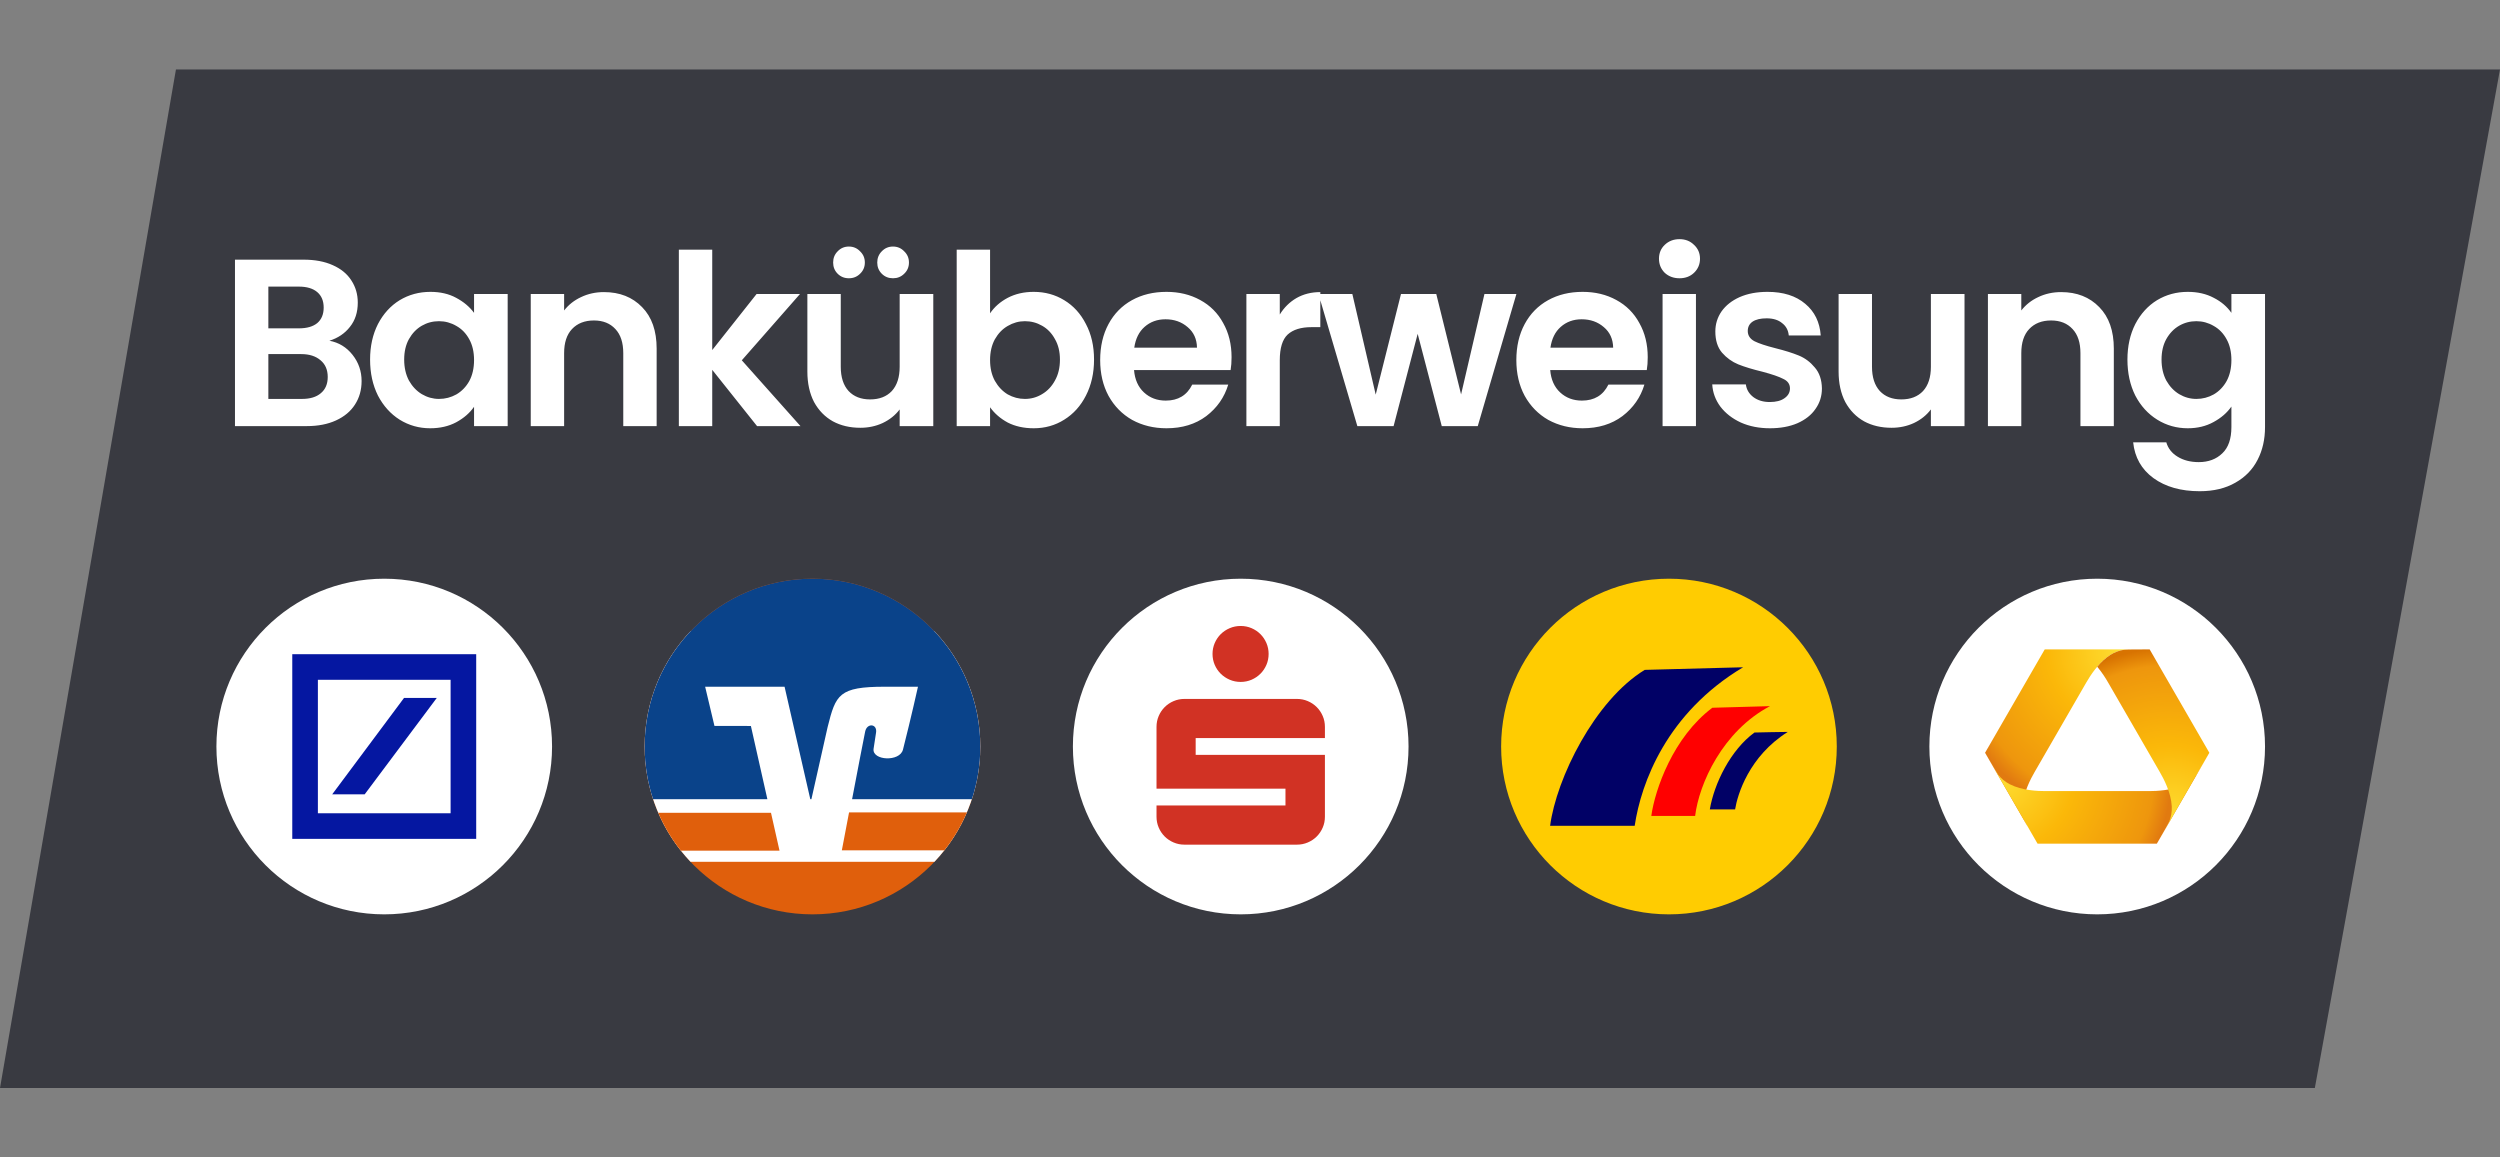
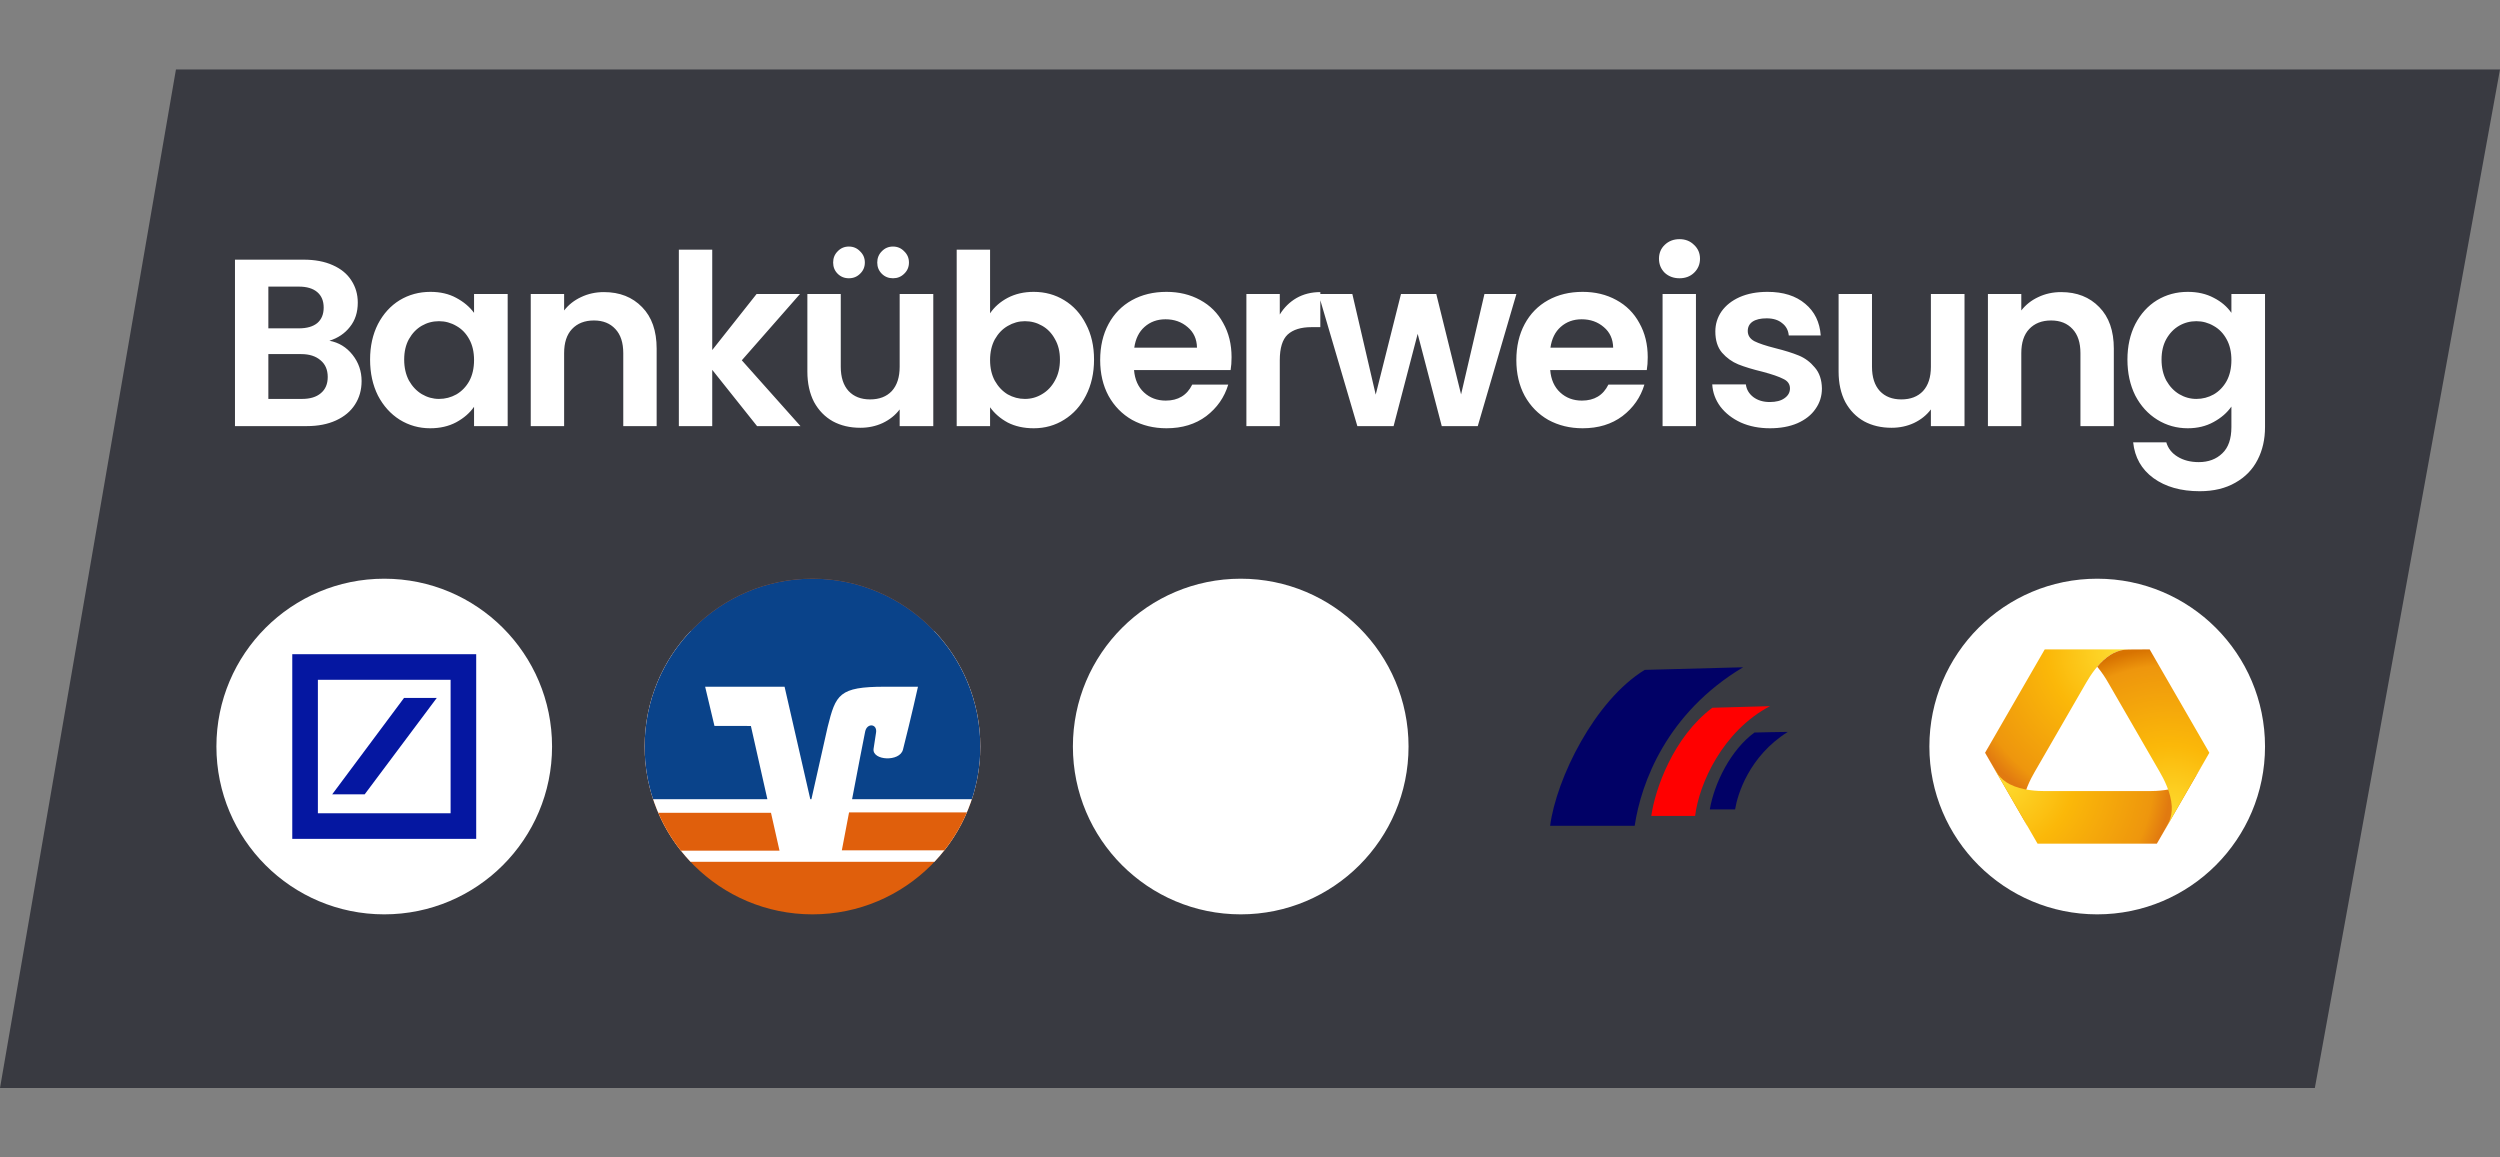
<svg xmlns="http://www.w3.org/2000/svg" width="216" height="100" viewBox="0 0 216 100" fill="none">
  <rect x="0" y="0" width="216" height="100" fill="#808080" stroke="none" />
  <path d="M200.002 94.003H0L15.202 6H216L200.002 94.003Z" fill="#393A41" />
  <path d="M28.46 29.44C29.271 29.591 29.937 29.997 30.459 30.656C30.981 31.315 31.242 32.071 31.242 32.922C31.242 33.691 31.05 34.371 30.665 34.962C30.294 35.539 29.752 35.992 29.037 36.322C28.323 36.651 27.478 36.816 26.503 36.816H20.302V22.435H26.235C27.211 22.435 28.048 22.593 28.749 22.909C29.463 23.225 29.999 23.665 30.356 24.228C30.727 24.791 30.912 25.43 30.912 26.144C30.912 26.982 30.686 27.682 30.232 28.245C29.793 28.808 29.202 29.207 28.46 29.44ZM23.186 28.369H25.823C26.51 28.369 27.039 28.218 27.41 27.916C27.781 27.6 27.966 27.153 27.966 26.576C27.966 26 27.781 25.553 27.41 25.237C27.039 24.921 26.51 24.763 25.823 24.763H23.186V28.369ZM26.091 34.467C26.792 34.467 27.334 34.303 27.719 33.973C28.117 33.643 28.316 33.176 28.316 32.572C28.316 31.954 28.11 31.473 27.698 31.13C27.286 30.773 26.73 30.594 26.029 30.594H23.186V34.467H26.091ZM31.975 31.068C31.975 29.914 32.202 28.891 32.655 27.998C33.122 27.105 33.747 26.419 34.53 25.938C35.326 25.457 36.212 25.217 37.187 25.217C38.039 25.217 38.781 25.388 39.413 25.732C40.058 26.075 40.573 26.508 40.958 27.03V25.402H43.863V36.816H40.958V35.147C40.587 35.683 40.072 36.129 39.413 36.486C38.767 36.83 38.018 37.002 37.167 37.002C36.205 37.002 35.326 36.754 34.53 36.26C33.747 35.765 33.122 35.072 32.655 34.179C32.202 33.272 31.975 32.235 31.975 31.068ZM40.958 31.109C40.958 30.409 40.82 29.811 40.546 29.317C40.271 28.808 39.9 28.424 39.433 28.163C38.966 27.888 38.465 27.751 37.929 27.751C37.393 27.751 36.899 27.881 36.446 28.142C35.992 28.403 35.622 28.788 35.333 29.296C35.058 29.791 34.921 30.381 34.921 31.068C34.921 31.755 35.058 32.359 35.333 32.881C35.622 33.389 35.992 33.781 36.446 34.055C36.913 34.33 37.407 34.467 37.929 34.467C38.465 34.467 38.966 34.337 39.433 34.076C39.9 33.801 40.271 33.417 40.546 32.922C40.82 32.414 40.958 31.81 40.958 31.109ZM52.181 25.237C53.541 25.237 54.639 25.67 55.477 26.535C56.315 27.387 56.734 28.582 56.734 30.12V36.816H53.85V30.512C53.85 29.605 53.623 28.912 53.17 28.431C52.716 27.936 52.098 27.689 51.315 27.689C50.519 27.689 49.887 27.936 49.42 28.431C48.967 28.912 48.74 29.605 48.74 30.512V36.816H45.856V25.402H48.74V26.824C49.125 26.329 49.612 25.945 50.203 25.67C50.807 25.381 51.467 25.237 52.181 25.237ZM65.41 36.816L61.537 31.954V36.816H58.653V21.57H61.537V30.244L65.369 25.402H69.119L64.092 31.13L69.16 36.816H65.41ZM80.636 25.402V36.816H77.731V35.374C77.36 35.868 76.872 36.26 76.268 36.548C75.677 36.823 75.032 36.96 74.331 36.96C73.439 36.96 72.649 36.775 71.962 36.404C71.275 36.019 70.733 35.463 70.334 34.735C69.95 33.993 69.757 33.114 69.757 32.098V25.402H72.642V31.686C72.642 32.593 72.868 33.293 73.322 33.788C73.775 34.268 74.393 34.509 75.176 34.509C75.973 34.509 76.598 34.268 77.051 33.788C77.504 33.293 77.731 32.593 77.731 31.686V25.402H80.636ZM73.342 24.042C72.958 24.042 72.635 23.912 72.374 23.651C72.113 23.39 71.983 23.067 71.983 22.683C71.983 22.298 72.113 21.975 72.374 21.714C72.635 21.439 72.958 21.302 73.342 21.302C73.727 21.302 74.05 21.439 74.311 21.714C74.585 21.975 74.723 22.298 74.723 22.683C74.723 23.067 74.585 23.39 74.311 23.651C74.05 23.912 73.727 24.042 73.342 24.042ZM77.154 24.042C76.769 24.042 76.447 23.912 76.186 23.651C75.925 23.39 75.794 23.067 75.794 22.683C75.794 22.298 75.925 21.975 76.186 21.714C76.447 21.439 76.769 21.302 77.154 21.302C77.538 21.302 77.861 21.439 78.122 21.714C78.397 21.975 78.534 22.298 78.534 22.683C78.534 23.067 78.397 23.39 78.122 23.651C77.861 23.912 77.538 24.042 77.154 24.042ZM85.542 27.071C85.913 26.521 86.421 26.075 87.067 25.732C87.726 25.388 88.474 25.217 89.312 25.217C90.287 25.217 91.167 25.457 91.95 25.938C92.746 26.419 93.371 27.105 93.824 27.998C94.291 28.877 94.525 29.9 94.525 31.068C94.525 32.235 94.291 33.272 93.824 34.179C93.371 35.072 92.746 35.765 91.95 36.26C91.167 36.754 90.287 37.002 89.312 37.002C88.461 37.002 87.712 36.837 87.067 36.507C86.435 36.164 85.927 35.724 85.542 35.188V36.816H82.658V21.57H85.542V27.071ZM91.579 31.068C91.579 30.381 91.434 29.791 91.146 29.296C90.871 28.788 90.5 28.403 90.033 28.142C89.58 27.881 89.086 27.751 88.55 27.751C88.028 27.751 87.534 27.888 87.067 28.163C86.613 28.424 86.243 28.808 85.954 29.317C85.679 29.825 85.542 30.422 85.542 31.109C85.542 31.796 85.679 32.393 85.954 32.901C86.243 33.41 86.613 33.801 87.067 34.076C87.534 34.337 88.028 34.467 88.55 34.467C89.086 34.467 89.58 34.33 90.033 34.055C90.5 33.781 90.871 33.389 91.146 32.881C91.434 32.373 91.579 31.768 91.579 31.068ZM106.407 30.862C106.407 31.274 106.38 31.645 106.325 31.974H97.981C98.049 32.798 98.338 33.444 98.846 33.911C99.354 34.378 99.979 34.612 100.721 34.612C101.792 34.612 102.554 34.151 103.008 33.231H106.119C105.789 34.33 105.157 35.236 104.223 35.951C103.289 36.651 102.142 37.002 100.783 37.002C99.684 37.002 98.695 36.761 97.816 36.28C96.951 35.786 96.271 35.092 95.776 34.2C95.295 33.307 95.055 32.277 95.055 31.109C95.055 29.928 95.295 28.891 95.776 27.998C96.257 27.105 96.93 26.419 97.795 25.938C98.66 25.457 99.656 25.217 100.783 25.217C101.868 25.217 102.836 25.45 103.688 25.917C104.553 26.384 105.219 27.05 105.686 27.916C106.167 28.767 106.407 29.749 106.407 30.862ZM103.42 30.038C103.406 29.296 103.138 28.705 102.616 28.266C102.094 27.813 101.456 27.586 100.7 27.586C99.986 27.586 99.382 27.806 98.887 28.245C98.406 28.671 98.111 29.269 98.001 30.038H103.42ZM110.573 27.174C110.944 26.57 111.425 26.096 112.015 25.752C112.62 25.409 113.306 25.237 114.076 25.237V28.266H113.313C112.407 28.266 111.72 28.479 111.253 28.905C110.8 29.33 110.573 30.072 110.573 31.13V36.816H107.688V25.402H110.573V27.174ZM131.017 25.402L127.679 36.816H124.568L122.487 28.843L120.407 36.816H117.275L113.917 25.402H116.842L118.861 34.096L121.045 25.402H124.094L126.237 34.076L128.256 25.402H131.017ZM142.364 30.862C142.364 31.274 142.337 31.645 142.282 31.974H133.938C134.006 32.798 134.295 33.444 134.803 33.911C135.311 34.378 135.936 34.612 136.678 34.612C137.749 34.612 138.512 34.151 138.965 33.231H142.076C141.746 34.33 141.114 35.236 140.18 35.951C139.246 36.651 138.099 37.002 136.74 37.002C135.641 37.002 134.652 36.761 133.773 36.28C132.908 35.786 132.228 35.092 131.733 34.2C131.252 33.307 131.012 32.277 131.012 31.109C131.012 29.928 131.252 28.891 131.733 27.998C132.214 27.105 132.887 26.419 133.752 25.938C134.618 25.457 135.613 25.217 136.74 25.217C137.825 25.217 138.793 25.45 139.645 25.917C140.51 26.384 141.176 27.05 141.643 27.916C142.124 28.767 142.364 29.749 142.364 30.862ZM139.377 30.038C139.363 29.296 139.095 28.705 138.573 28.266C138.051 27.813 137.413 27.586 136.657 27.586C135.943 27.586 135.339 27.806 134.844 28.245C134.363 28.671 134.068 29.269 133.958 30.038H139.377ZM145.108 24.042C144.6 24.042 144.174 23.884 143.831 23.569C143.501 23.239 143.336 22.834 143.336 22.353C143.336 21.872 143.501 21.474 143.831 21.158C144.174 20.828 144.6 20.663 145.108 20.663C145.617 20.663 146.035 20.828 146.365 21.158C146.708 21.474 146.88 21.872 146.88 22.353C146.88 22.834 146.708 23.239 146.365 23.569C146.035 23.884 145.617 24.042 145.108 24.042ZM146.53 25.402V36.816H143.646V25.402H146.53ZM152.923 37.002C151.989 37.002 151.151 36.837 150.409 36.507C149.667 36.164 149.077 35.703 148.637 35.127C148.212 34.55 147.978 33.911 147.937 33.211H150.842C150.897 33.65 151.11 34.014 151.481 34.303C151.865 34.591 152.339 34.735 152.902 34.735C153.452 34.735 153.877 34.625 154.179 34.406C154.495 34.186 154.653 33.904 154.653 33.561C154.653 33.19 154.461 32.915 154.076 32.737C153.706 32.544 153.108 32.338 152.284 32.119C151.432 31.913 150.732 31.7 150.183 31.48C149.647 31.26 149.18 30.924 148.782 30.47C148.397 30.017 148.205 29.406 148.205 28.637C148.205 28.005 148.383 27.428 148.74 26.906C149.111 26.384 149.633 25.972 150.306 25.67C150.993 25.368 151.796 25.217 152.717 25.217C154.076 25.217 155.162 25.56 155.972 26.247C156.782 26.92 157.229 27.833 157.311 28.987H154.55C154.509 28.534 154.317 28.177 153.973 27.916C153.644 27.641 153.197 27.504 152.634 27.504C152.112 27.504 151.707 27.6 151.419 27.792C151.144 27.984 151.007 28.252 151.007 28.596C151.007 28.98 151.199 29.275 151.584 29.482C151.968 29.674 152.566 29.873 153.376 30.079C154.2 30.285 154.88 30.498 155.416 30.718C155.951 30.937 156.411 31.281 156.796 31.748C157.194 32.201 157.4 32.805 157.414 33.561C157.414 34.22 157.229 34.811 156.858 35.333C156.501 35.855 155.979 36.267 155.292 36.569C154.619 36.857 153.829 37.002 152.923 37.002ZM169.734 25.402V36.816H166.829V35.374C166.458 35.868 165.97 36.26 165.366 36.548C164.775 36.823 164.13 36.96 163.429 36.96C162.536 36.96 161.747 36.775 161.06 36.404C160.373 36.019 159.831 35.463 159.432 34.735C159.048 33.993 158.855 33.114 158.855 32.098V25.402H161.74V31.686C161.74 32.593 161.966 33.293 162.42 33.788C162.873 34.268 163.491 34.509 164.274 34.509C165.071 34.509 165.695 34.268 166.149 33.788C166.602 33.293 166.829 32.593 166.829 31.686V25.402H169.734ZM178.081 25.237C179.441 25.237 180.539 25.67 181.377 26.535C182.215 27.387 182.634 28.582 182.634 30.12V36.816H179.75V30.512C179.75 29.605 179.523 28.912 179.07 28.431C178.616 27.936 177.998 27.689 177.215 27.689C176.419 27.689 175.787 27.936 175.32 28.431C174.867 28.912 174.64 29.605 174.64 30.512V36.816H171.756V25.402H174.64V26.824C175.025 26.329 175.512 25.945 176.103 25.67C176.707 25.381 177.367 25.237 178.081 25.237ZM189.023 25.217C189.874 25.217 190.623 25.388 191.269 25.732C191.914 26.061 192.422 26.494 192.793 27.03V25.402H195.698V36.898C195.698 37.956 195.485 38.897 195.059 39.721C194.634 40.559 193.995 41.218 193.143 41.699C192.292 42.193 191.262 42.441 190.053 42.441C188.432 42.441 187.1 42.063 186.056 41.307C185.026 40.552 184.442 39.522 184.305 38.217H187.169C187.32 38.739 187.642 39.151 188.137 39.453C188.645 39.769 189.256 39.927 189.971 39.927C190.808 39.927 191.488 39.673 192.01 39.165C192.532 38.67 192.793 37.915 192.793 36.898V35.127C192.422 35.662 191.907 36.109 191.248 36.466C190.602 36.823 189.861 37.002 189.023 37.002C188.061 37.002 187.182 36.754 186.386 36.26C185.589 35.765 184.957 35.072 184.49 34.179C184.037 33.272 183.81 32.235 183.81 31.068C183.81 29.914 184.037 28.891 184.49 27.998C184.957 27.105 185.582 26.419 186.365 25.938C187.162 25.457 188.048 25.217 189.023 25.217ZM192.793 31.109C192.793 30.409 192.656 29.811 192.381 29.317C192.106 28.808 191.736 28.424 191.269 28.163C190.802 27.888 190.3 27.751 189.765 27.751C189.229 27.751 188.734 27.881 188.281 28.142C187.828 28.403 187.457 28.788 187.169 29.296C186.894 29.791 186.757 30.381 186.757 31.068C186.757 31.755 186.894 32.359 187.169 32.881C187.457 33.389 187.828 33.781 188.281 34.055C188.748 34.33 189.243 34.467 189.765 34.467C190.3 34.467 190.802 34.337 191.269 34.076C191.736 33.801 192.106 33.417 192.381 32.922C192.656 32.414 192.793 31.81 192.793 31.109Z" fill="white" />
  <path d="M33.198 79C41.206 79 47.698 72.508 47.698 64.5C47.698 56.492 41.206 50 33.198 50C25.19 50 18.698 56.492 18.698 64.5C18.698 72.508 25.19 79 33.198 79Z" fill="white" />
  <path d="M25.252 56.522H41.144V72.478H25.252V56.522ZM34.909 60.301L28.701 68.632H31.507L37.738 60.301H34.909ZM27.465 70.268H38.932V58.732H27.465V70.268Z" fill="#0517A1" />
  <path d="M84.698 64.5C84.698 56.492 78.206 50 70.198 50C62.19 50 55.698 56.492 55.698 64.5C55.698 72.508 62.19 79 70.198 79C78.206 79 84.698 72.508 84.698 64.5Z" fill="#E05F0C" />
  <path fill-rule="evenodd" clip-rule="evenodd" d="M80.738 54.542C83.193 57.139 84.698 60.644 84.698 64.5C84.698 68.356 83.193 71.861 80.738 74.458H59.659C57.203 71.861 55.698 68.356 55.698 64.5C55.698 60.644 57.203 57.139 59.658 54.542H80.738Z" fill="white" />
  <path fill-rule="evenodd" clip-rule="evenodd" d="M60.924 59.333L61.729 62.719L64.877 62.724L66.302 69.053H56.427C55.954 67.621 55.698 66.09 55.698 64.5C55.698 56.492 62.19 50 70.198 50C78.206 50 84.698 56.492 84.698 64.5C84.698 66.09 84.442 67.621 83.969 69.053H73.62C74.11 66.484 74.634 63.753 74.751 63.203C74.914 62.434 75.82 62.532 75.689 63.308C75.6 63.847 75.487 64.605 75.475 64.71C75.356 65.718 77.743 65.846 78.017 64.767C78.736 61.939 79.313 59.333 79.313 59.333H76.454C72.477 59.333 72.211 59.999 71.505 62.826L70.105 69.053H70.01L67.787 59.333H60.924Z" fill="#0A438A" />
  <path fill-rule="evenodd" clip-rule="evenodd" d="M83.538 70.194H73.358C73.072 71.696 72.829 72.972 72.735 73.467H81.594C82.377 72.473 83.033 71.374 83.538 70.194ZM58.826 73.497H67.35L66.613 70.224H56.872C57.379 71.404 58.039 72.503 58.826 73.497Z" fill="#E05F0C" />
  <path d="M107.198 79C115.206 79 121.698 72.508 121.698 64.5C121.698 56.492 115.206 50 107.198 50C99.19 50 92.698 56.492 92.698 64.5C92.698 72.508 99.19 79 107.198 79Z" fill="white" />
-   <path d="M104.762 56.5C104.762 56.166 104.827 55.853 104.952 55.559C105.079 55.266 105.253 55.009 105.472 54.79C105.694 54.573 105.95 54.399 106.247 54.274C106.542 54.147 106.857 54.084 107.191 54.084C107.527 54.084 107.84 54.147 108.135 54.274C108.427 54.399 108.684 54.573 108.901 54.79C109.121 55.009 109.292 55.266 109.419 55.559C109.545 55.853 109.609 56.166 109.609 56.5C109.609 56.834 109.545 57.15 109.419 57.444C109.292 57.737 109.121 57.994 108.901 58.211C108.684 58.43 108.427 58.601 108.135 58.729C107.84 58.854 107.527 58.919 107.191 58.919C106.857 58.919 106.542 58.854 106.247 58.729C105.95 58.601 105.694 58.43 105.472 58.211C105.253 57.994 105.079 57.737 104.952 57.444C104.827 57.15 104.762 56.834 104.762 56.5ZM102.34 72.978C102.005 72.978 101.692 72.916 101.398 72.788C101.103 72.663 100.848 72.49 100.629 72.272C100.412 72.053 100.238 71.799 100.113 71.504C99.986 71.209 99.923 70.896 99.923 70.562V69.595H111.065V68.139H99.923V62.803C99.923 62.469 99.986 62.154 100.113 61.861C100.238 61.567 100.412 61.312 100.629 61.093C100.848 60.876 101.103 60.702 101.398 60.577C101.692 60.45 102.005 60.387 102.34 60.387H112.051C112.385 60.387 112.7 60.45 112.995 60.577C113.291 60.702 113.548 60.876 113.765 61.093C113.985 61.312 114.156 61.567 114.283 61.861C114.411 62.154 114.473 62.469 114.473 62.803V63.77H103.306V65.22H114.473V70.562C114.473 70.896 114.411 71.209 114.283 71.504C114.156 71.799 113.985 72.053 113.765 72.272C113.548 72.49 113.291 72.663 112.995 72.788C112.7 72.916 112.385 72.978 112.051 72.978H102.34Z" fill="#D13224" />
-   <path d="M144.198 79C152.206 79 158.698 72.508 158.698 64.5C158.698 56.492 152.206 50 144.198 50C136.19 50 129.698 56.492 129.698 64.5C129.698 72.508 136.19 79 144.198 79Z" fill="#FFCC01" />
  <path fill-rule="evenodd" clip-rule="evenodd" d="M150.604 57.652L142.106 57.877C137.774 60.522 134.466 67.272 133.93 71.348H141.237C141.789 67.629 144.01 61.59 150.604 57.652ZM154.466 63.237C154.466 63.237 151.603 63.277 151.585 63.29C149.511 64.808 148.107 67.7 147.728 69.932H149.912C150.117 68.663 151.103 65.345 154.466 63.237Z" fill="#010166" />
  <path d="M147.946 61.15L152.926 61.011C148.838 63.169 146.801 67.699 146.459 70.497H142.672C142.992 68.203 144.562 63.688 147.946 61.15Z" fill="#FF0000" />
  <path d="M181.198 79C189.206 79 195.698 72.508 195.698 64.5C195.698 56.492 189.206 50 181.198 50C173.19 50 166.698 56.492 166.698 64.5C166.698 72.508 173.19 79 181.198 79Z" fill="white" />
  <path d="M176.671 56.11C176.668 56.11 176.663 56.111 176.661 56.115L172.86 62.699L171.669 64.763L171.53 65.003L171.512 65.033C171.511 65.036 171.511 65.04 171.513 65.045L175.134 71.316V71.29C175.055 71.146 174.999 71.035 174.969 70.965C174.818 70.622 174.732 70.148 174.754 69.687C174.816 68.473 175.46 67.275 175.785 66.713C176.547 65.394 178.018 62.844 178.018 62.844C178.018 62.844 179.491 60.294 180.252 58.974C180.577 58.413 181.292 57.255 182.314 56.595C182.701 56.344 183.156 56.182 183.527 56.142C183.799 56.111 184.702 56.11 185.725 56.11H176.671Z" fill="url(#paint0_radial_2705_2)" />
  <path d="M171.543 65.094C171.6 65.194 171.657 65.292 171.713 65.388L171.543 65.094ZM189.757 66.932C189.535 67.233 189.168 67.546 188.757 67.756C187.674 68.31 186.315 68.351 185.666 68.351H181.198H176.731C176.082 68.351 174.721 68.31 173.64 67.756C173.229 67.546 172.861 67.233 172.64 66.932C172.499 66.74 172.139 66.126 171.713 65.388L172.621 66.963L176.04 72.885C176.042 72.888 176.046 72.891 176.05 72.891H186.347C186.35 72.891 186.354 72.888 186.356 72.885L190.843 65.114C190.348 65.971 189.915 66.717 189.757 66.932Z" fill="url(#paint1_radial_2705_2)" />
  <path d="M183.527 56.141C183.156 56.182 182.701 56.344 182.314 56.594C181.886 56.871 181.512 57.234 181.198 57.604C181.635 58.119 181.956 58.647 182.144 58.974C182.906 60.293 184.379 62.843 184.379 62.843C184.379 62.843 185.85 65.394 186.612 66.712C186.936 67.274 187.582 68.472 187.642 69.686C187.665 70.148 187.577 70.622 187.428 70.965C187.323 71.204 186.906 71.933 186.421 72.772L190.885 65.043C190.885 65.042 190.885 65.041 190.885 65.04V65.035C190.885 65.034 190.885 65.033 190.884 65.032L185.735 56.115C185.733 56.111 185.73 56.109 185.725 56.109C184.702 56.109 183.799 56.111 183.527 56.141Z" fill="url(#paint2_radial_2705_2)" />
  <defs>
    <radialGradient id="paint0_radial_2705_2" cx="0" cy="0" r="1" gradientUnits="userSpaceOnUse" gradientTransform="translate(183.523 56.109) scale(14.964 14.964)">
      <stop stop-color="#FEDF33" />
      <stop offset="0.44" stop-color="#FBB809" />
      <stop offset="0.9" stop-color="#EE960D" />
      <stop offset="1" stop-color="#E17A10" />
    </radialGradient>
    <radialGradient id="paint1_radial_2705_2" cx="0" cy="0" r="1" gradientUnits="userSpaceOnUse" gradientTransform="translate(172.621 66.963) scale(14.958 14.958)">
      <stop stop-color="#FEDF33" />
      <stop offset="0.44" stop-color="#FBB809" />
      <stop offset="0.9" stop-color="#EE960D" />
      <stop offset="1" stop-color="#E17A10" />
    </radialGradient>
    <radialGradient id="paint2_radial_2705_2" cx="0" cy="0" r="1" gradientUnits="userSpaceOnUse" gradientTransform="translate(187.418 71.013) scale(15)">
      <stop stop-color="#FEDF33" />
      <stop offset="0.44" stop-color="#FBB809" />
      <stop offset="0.9" stop-color="#EE960D" />
      <stop offset="1" stop-color="#D87301" />
    </radialGradient>
  </defs>
</svg>